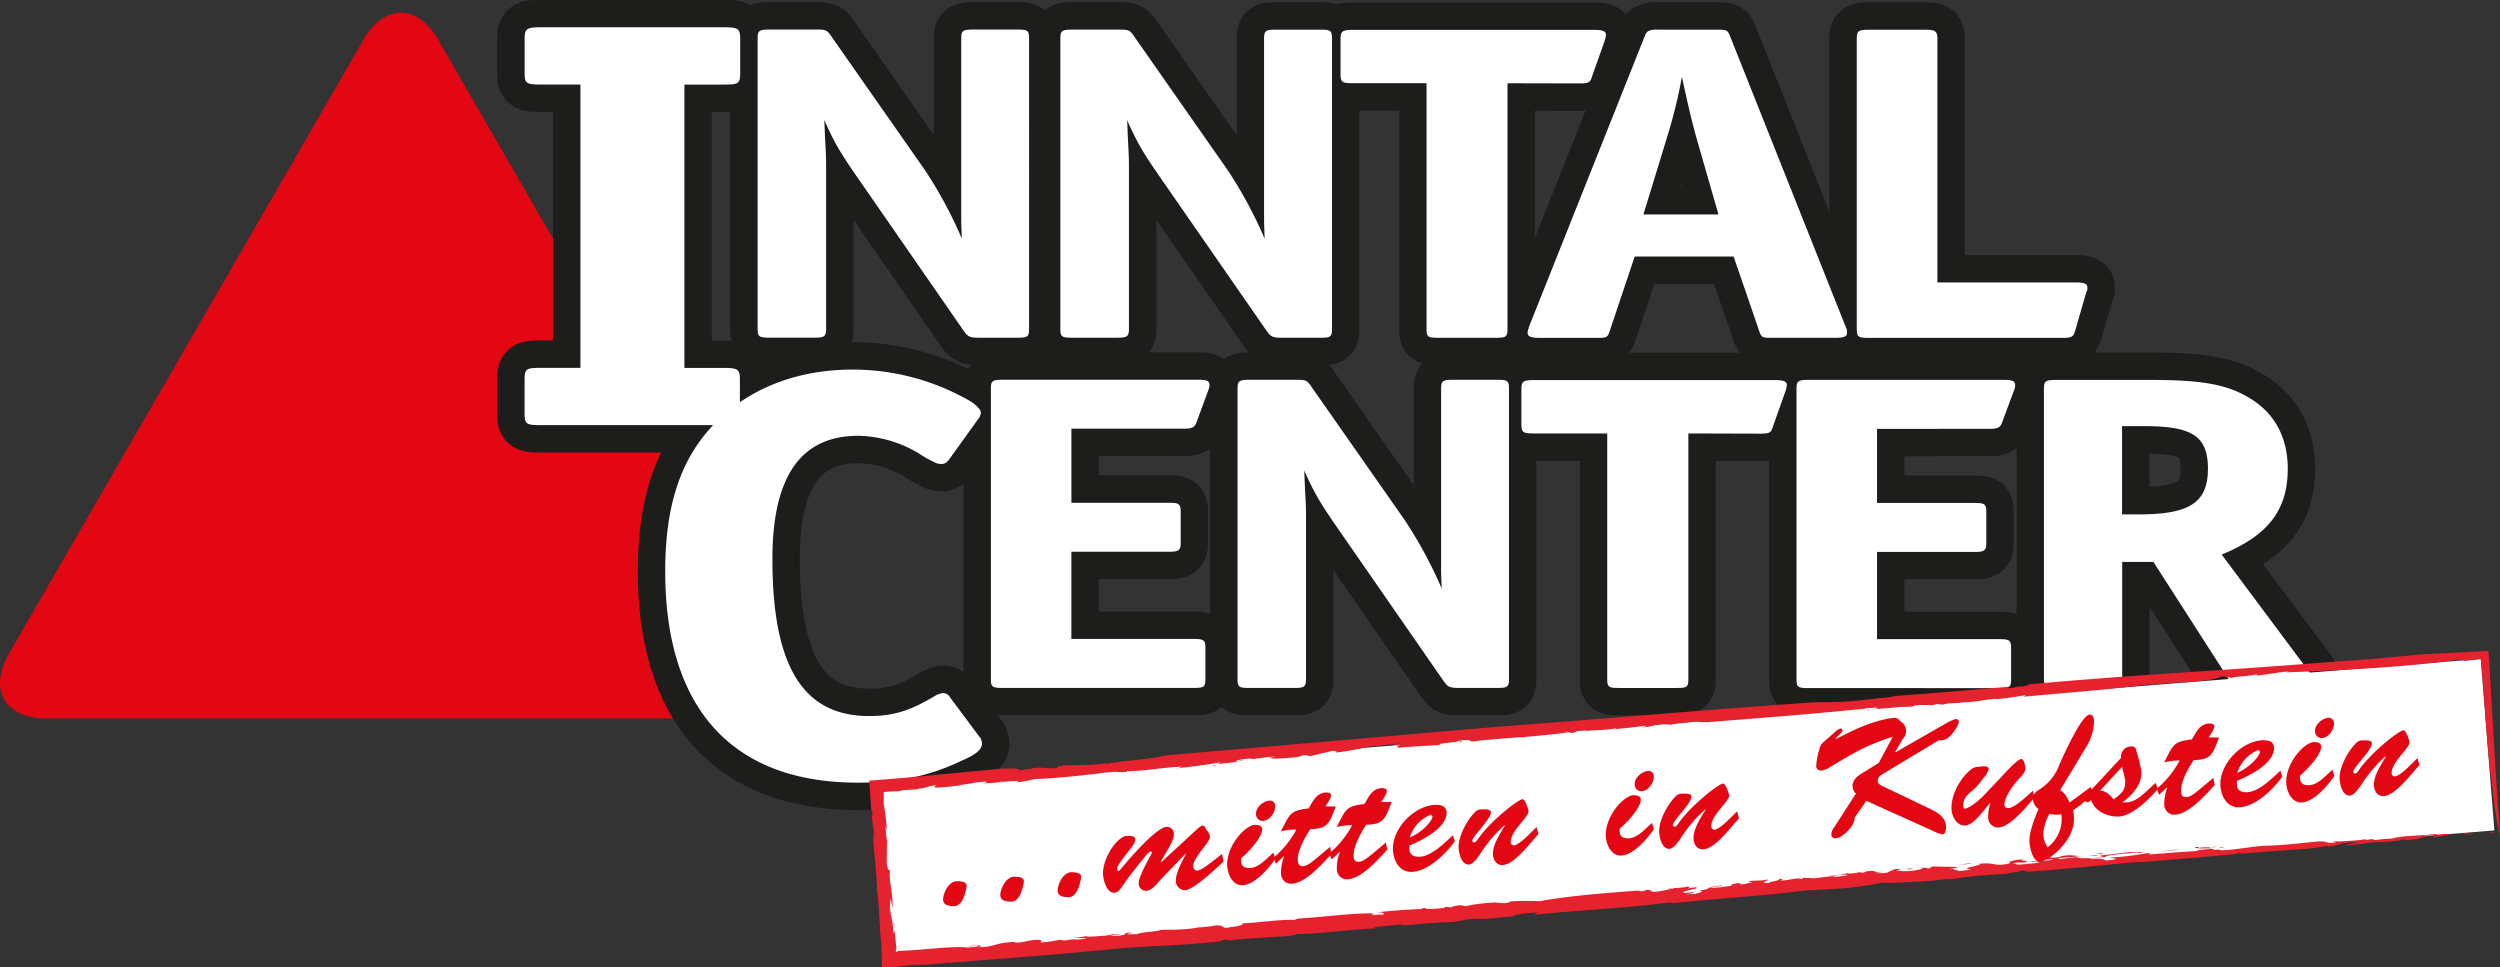
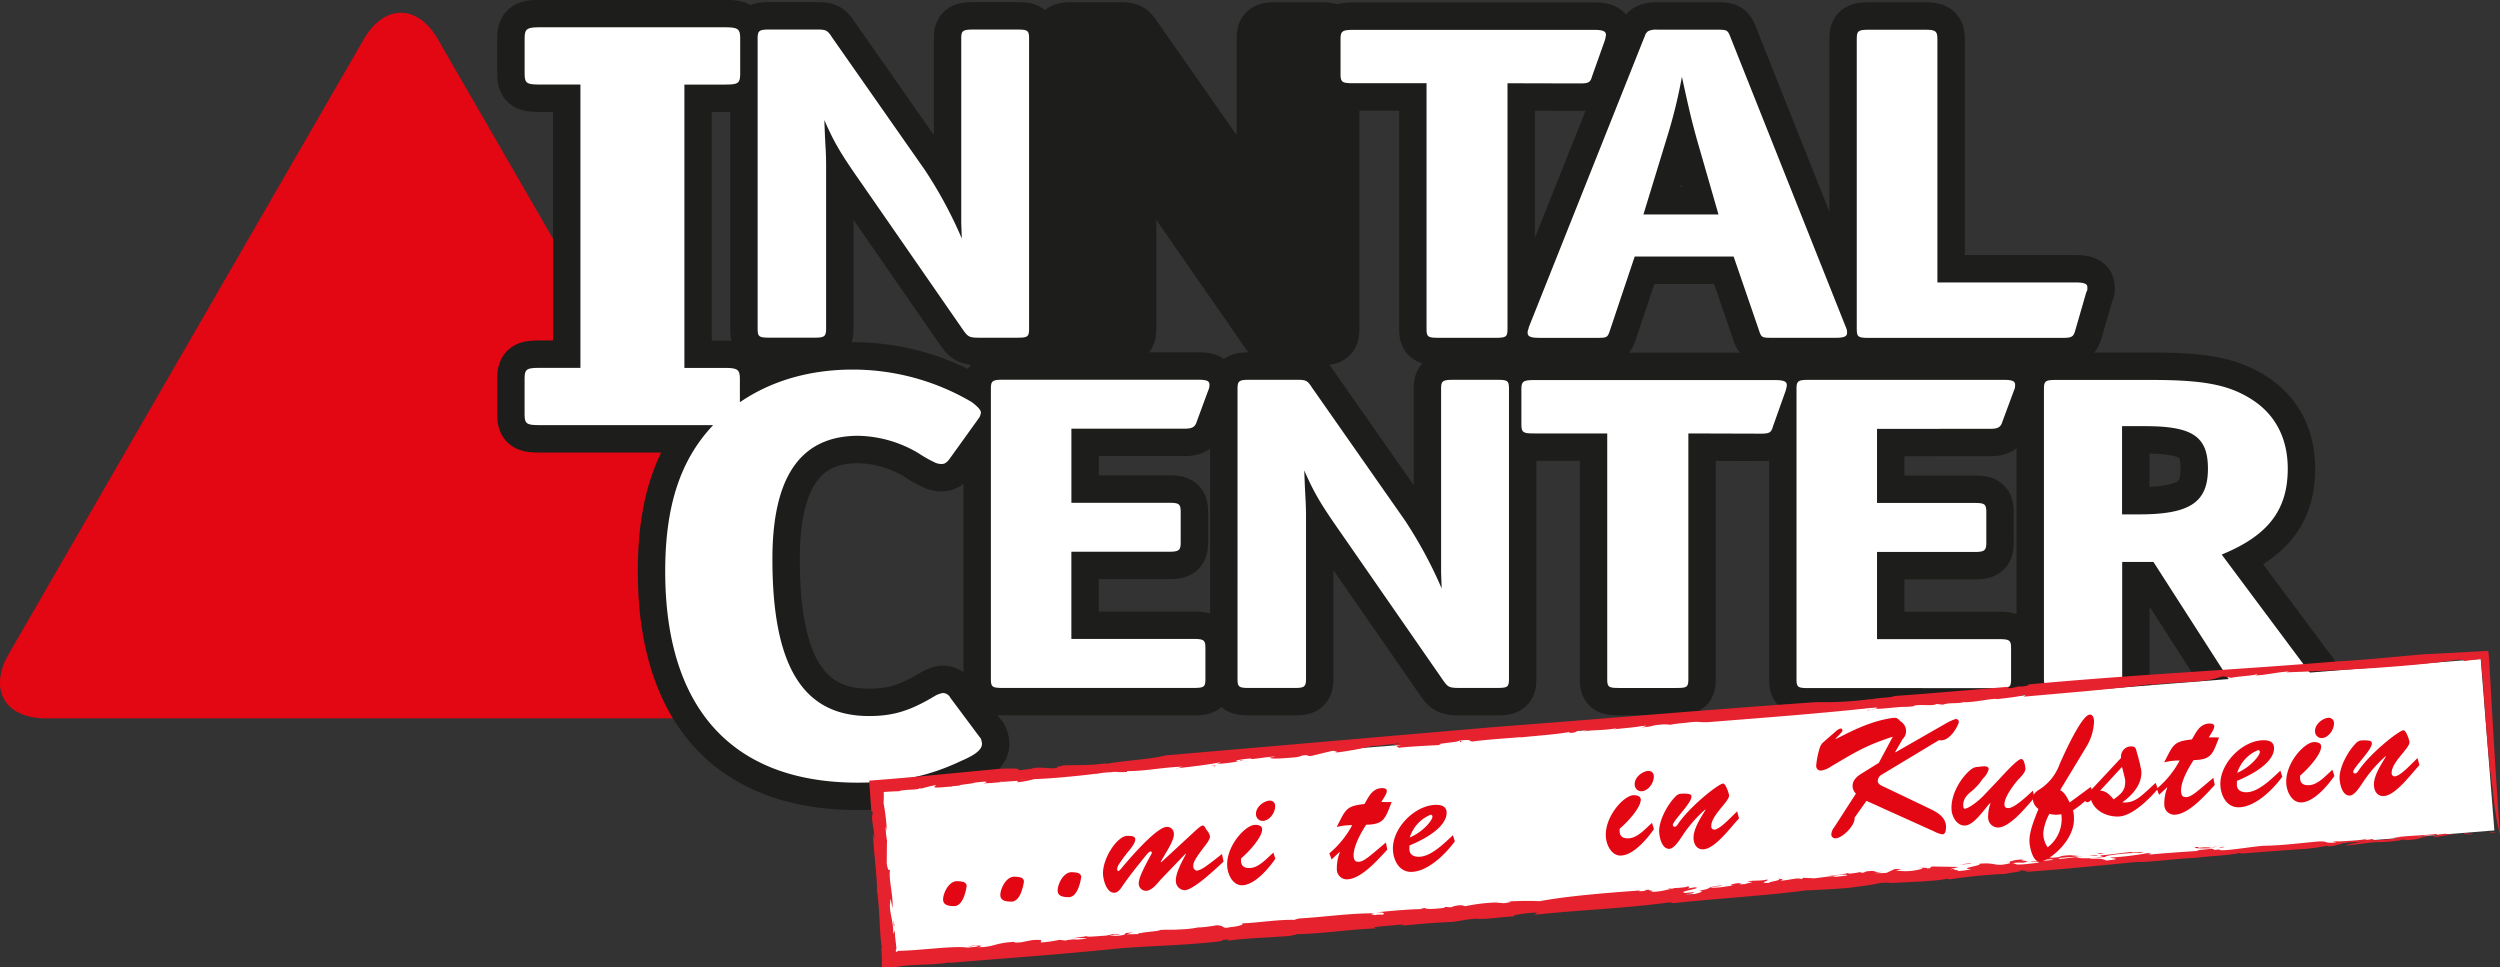
<svg xmlns="http://www.w3.org/2000/svg" viewBox="0 0 573.5 221.88">
  <rect x="0" y="0" width="573.5" height="221.88" fill="#333333" stroke="none" />
  <defs>
    <style>.cls-1{fill:#e30613;}.cls-2,.cls-3{fill:#1d1d1b;}.cls-2,.cls-4{stroke:#1d1d1b;stroke-linecap:round;stroke-linejoin:round;stroke-width:12.57px;}.cls-4{fill:none;}.cls-5{fill:#fff;}.cls-6{fill:#e6222e;}</style>
  </defs>
  <g id="Ebene_2" data-name="Ebene 2">
    <g id="Ebene_1-2" data-name="Ebene 1">
      <path class="cls-1" d="M83.45,9c4.68-8.1,12.33-8.1,17,0l81.4,141.06c4.68,8.1.85,14.73-8.51,14.73l-162.85,0c-9.36,0-13.18-6.63-8.5-14.73Z" />
      <path class="cls-2" d="M220.64,54.68l-.13-3.6V8.9c0-1.8.27-2.12,2.75-2.12h10.06c2.48,0,2.75.22,2.75,2.12V75.35c0,1.9-.28,2.12-2.76,2.12h-8.68c-2.34,0-2.61-.22-3.85-2L197.64,42.06c-4.82-6.88-6.2-9.22-8.54-14.52l.14,3.5c.14,3.08.28,4.35.27,7.1v37.2c0,1.91-.42,2.12-2.76,2.12H176.56c-2.48,0-2.76-.22-2.76-2.12l0-66.45c0-1.8.27-2.12,2.75-2.12h10.61c2.34,0,2.62.11,3.72,1.81l21.21,30.31a98.81,98.81,0,0,1,8.53,15.79Z" />
      <path class="cls-2" d="M290.11,54.69l-.13-3.6V8.92c0-1.81.27-2.12,2.75-2.12H302.8c2.48,0,2.76.21,2.76,2.12l0,66.44c0,1.91-.27,2.12-2.75,2.12h-8.68c-2.34,0-2.62-.21-3.86-2L267.11,42.08c-4.82-6.89-6.2-9.22-8.54-14.52l.14,3.5c.13,3.07.27,4.34.27,7.1V75.35c0,1.91-.42,2.12-2.76,2.12H246c-2.47,0-2.75-.21-2.75-2.12V8.91c0-1.81.28-2.12,2.76-2.12h10.61c2.34,0,2.61.11,3.72,1.8l21.2,30.31a98.86,98.86,0,0,1,8.54,15.79Z" />
      <path class="cls-2" d="M345.82,19.1V75.37c0,1.91-.28,2.12-2.76,2.12H330c-2.48,0-2.75-.22-2.75-2.12V19.09H310.41c-2.48,0-2.89-.21-2.89-2.12v-8c0-1.8.42-2.12,2.89-2.12h55.25c2.06,0,2.75.32,2.75,1.17a6.78,6.78,0,0,1-.27,1.27l-2.9,8.16c-.41,1.48-.83,1.69-2.89,1.69Z" />
      <path class="cls-3" d="M397.69,58.85H375l-5.65,16.85c-.55,1.7-.69,1.81-2.89,1.8H353.05c-1.92,0-2.61-.32-2.61-1.16a1.63,1.63,0,0,1,.14-.75,3.39,3.39,0,0,0,.13-.53L377.18,8.61c.27-.53.27-.84.41-.95s.28-.42.55-.53a4.1,4.1,0,0,1,2.07-.32H394c2.21,0,2.35.1,3,1.8l26.44,66.45a2.67,2.67,0,0,1,.28,1.27c0,.85-.69,1.16-2.62,1.16H406.37c-2.21,0-2.34-.1-2.89-1.8l-5.79-16.85ZM377,49.2h17.22l-5.09-17.69c-1.24-4.56-1.65-6.36-3.3-13.89a117.15,117.15,0,0,1-3.45,14L377,49.2Z" />
      <path class="cls-4" d="M397.69,58.85H375l-5.65,16.85c-.55,1.7-.69,1.81-2.89,1.8H353.05c-1.92,0-2.61-.32-2.61-1.16a1.63,1.63,0,0,1,.14-.75,3.39,3.39,0,0,0,.13-.53L377.18,8.61c.27-.53.27-.84.41-.95s.28-.42.55-.53a4.1,4.1,0,0,1,2.07-.32H394c2.21,0,2.35.1,3,1.8l26.44,66.45a2.67,2.67,0,0,1,.28,1.27c0,.85-.69,1.16-2.62,1.16H406.37c-2.21,0-2.34-.1-2.89-1.8l-5.79-16.85ZM377,49.2h17.22l-5.09-17.69c-1.24-4.56-1.65-6.36-3.3-13.89a117.15,117.15,0,0,1-3.45,14L377,49.2Z" />
      <path class="cls-2" d="M444.4,64.79h31.69c2.06,0,2.75.32,2.75,1.06v.64l-.27.63-2.48,8.59c-.42,1.58-.83,1.8-2.9,1.8h-44.5c-2.48,0-2.75-.22-2.75-2.12l0-66.45c0-1.8.27-2.12,2.75-2.12h13c2.34,0,2.75.32,2.75,2.12V64.79Z" />
      <path class="cls-2" d="M245.78,98.34v17h22.31c2.34,0,2.76.21,2.76,2.12v7c0,1.8-.42,2.11-2.76,2.11H245.77v20h28c2.47,0,2.75.32,2.75,2.12v7c0,1.9-.28,2.12-2.76,2.12H230.06c-2.48,0-2.75-.22-2.75-2.12V89.22c0-1.8.28-2.11,2.76-2.11h44.77c2.06,0,2.61.31,2.61,1.16a2.73,2.73,0,0,1-.27,1.27l-2.62,7.1c-.41,1.38-1.1,1.7-2.89,1.7Z" />
      <path class="cls-2" d="M330.72,135l-.13-3.6V89.24c0-1.8.28-2.11,2.76-2.11h10.06c2.48,0,2.75.21,2.75,2.12v66.44c0,1.91-.28,2.12-2.76,2.12h-8.68c-2.34,0-2.62-.21-3.85-2l-23.14-33.38c-4.82-6.89-6.2-9.22-8.54-14.52l.14,3.5c.14,3.07.27,4.34.27,7.1v37.19c0,1.91-.42,2.12-2.76,2.12h-10.2c-2.48,0-2.75-.22-2.75-2.12V89.24c0-1.81.28-2.12,2.76-2.12h10.61c2.34,0,2.62.1,3.72,1.8l21.21,30.31A99.69,99.69,0,0,1,330.72,135Z" />
      <path class="cls-2" d="M387.31,99.43V155.7c0,1.91-.28,2.12-2.76,2.12H371.45c-2.48,0-2.75-.22-2.75-2.12V99.43H351.9c-2.48,0-2.89-.21-2.89-2.12v-8c0-1.8.41-2.12,2.9-2.12h55.24c2.06,0,2.75.32,2.75,1.17a6.78,6.78,0,0,1-.27,1.27l-2.9,8.16c-.41,1.48-.83,1.69-2.89,1.69Z" />
      <path class="cls-2" d="M430.59,98.38v17h22.32c2.34,0,2.75.21,2.75,2.12v7c0,1.8-.42,2.12-2.75,2.12H430.59v20h28c2.48,0,2.75.32,2.75,2.12v7c0,1.9-.27,2.11-2.75,2.11H414.87c-2.47,0-2.75-.22-2.75-2.12V89.26c0-1.8.28-2.12,2.76-2.12h44.77c2.07,0,2.62.32,2.62,1.17a2.76,2.76,0,0,1-.27,1.27l-2.63,7.1c-.41,1.38-1.1,1.7-2.89,1.69Z" />
      <path class="cls-3" d="M509.66,127.22l20,26.82a2.33,2.33,0,0,1,.68,1.48c0,.63-.41.95-2.2,1.27l-11.85,2.65a6.83,6.83,0,0,1-1.52.21c-.82,0-1.24-.32-1.92-1.38L494,128.91h-7.17v26.81c0,1.91-.28,2.12-2.76,2.12H471.64c-2.49,0-2.76-.22-2.76-2.44V89.27c0-1.8.28-2.12,2.76-2.11h21.91c12.26,0,17.9,1.17,23.14,4.56s8.12,8.8,8.12,15.79c0,9.54-4.55,15.37-15.16,19.71ZM486.8,118h3.86c11.7,0,15.84-2.75,15.84-10.49,0-7.42-3.58-9.75-14.46-9.75H486.8V118Z" />
      <path class="cls-4" d="M509.66,127.22l20,26.82a2.33,2.33,0,0,1,.68,1.48c0,.63-.41.95-2.2,1.27l-11.85,2.65a6.83,6.83,0,0,1-1.52.21c-.82,0-1.24-.32-1.92-1.38L494,128.91h-7.17v26.81c0,1.91-.28,2.12-2.76,2.12H471.64c-2.49,0-2.76-.22-2.76-2.44V89.27c0-1.8.28-2.12,2.76-2.11h21.91c12.26,0,17.9,1.17,23.14,4.56s8.12,8.8,8.12,15.79c0,9.54-4.55,15.37-15.16,19.71ZM486.8,118h3.86c11.7,0,15.84-2.75,15.84-10.49,0-7.42-3.58-9.75-14.46-9.75H486.8V118Z" />
      <path class="cls-2" d="M224.87,169.27l-6.86-9.2a1.94,1.94,0,0,0-1.76-1.09,6.05,6.05,0,0,0-1.58.55c-5.81,3.51-9.68,4.73-15.31,4.73-15.14,0-22.17-11.38-22.17-36,0-19,6.52-28.29,19.72-28.29a27.92,27.92,0,0,1,13.9,4.06,27.91,27.91,0,0,0,3.52,2,3.44,3.44,0,0,0,1.58.41c.7,0,1.06-.14,1.76-.95l7-9.74a3.3,3.3,0,0,0,.35-1.09c0-.67-.88-1.49-2.11-2.43a53.83,53.83,0,0,0-27.27-7.45c-9.88,0-18.72,2.56-25.91,7.49V87.14c0-2.33-.36-2.74-3.56-2.74H157v-65h9.25c3.2,0,3.55-.28,3.55-2.74V9c0-2.32-.35-2.74-3.55-2.74H123.91c-3.2,0-3.56.41-3.56,2.73v7.66c0,2.46.35,2.74,3.55,2.74h9.25v65h-9.25c-3.2,0-3.56.27-3.56,2.74v7.66c0,2.46.36,2.73,3.56,2.73H163.6c-7.57,8-11,18.61-11,33.55,0,31.55,15.48,48.47,44.16,48.47,9.33,0,16.37-1.48,23.76-5,3.52-1.49,4.75-2.7,4.75-3.92a3.8,3.8,0,0,0-.35-1.36Z" />
      <path class="cls-5" d="M220.64,54.68l-.13-3.6V8.9c0-1.8.27-2.12,2.75-2.12h10.06c2.48,0,2.75.22,2.75,2.12V75.35c0,1.9-.28,2.12-2.76,2.12h-8.68c-2.34,0-2.61-.22-3.85-2L197.64,42.06c-4.82-6.88-6.2-9.22-8.54-14.52l.14,3.5c.14,3.08.28,4.35.27,7.1v37.2c0,1.91-.42,2.12-2.76,2.12H176.56c-2.48,0-2.76-.22-2.76-2.12l0-66.45c0-1.8.27-2.12,2.75-2.12h10.61c2.34,0,2.62.11,3.72,1.81l21.21,30.31a98.81,98.81,0,0,1,8.53,15.79Z" />
-       <path class="cls-5" d="M290.11,54.69l-.13-3.6V8.92c0-1.81.27-2.12,2.75-2.12H302.8c2.48,0,2.76.21,2.76,2.12l0,66.44c0,1.91-.27,2.12-2.75,2.12h-8.68c-2.34,0-2.62-.21-3.86-2L267.11,42.08c-4.82-6.89-6.2-9.22-8.54-14.52l.14,3.5c.13,3.07.27,4.34.27,7.1V75.35c0,1.91-.42,2.12-2.76,2.12H246c-2.47,0-2.75-.21-2.75-2.12V8.91c0-1.81.28-2.12,2.76-2.12h10.61c2.34,0,2.61.11,3.72,1.8l21.2,30.31a98.86,98.86,0,0,1,8.54,15.79Z" />
      <path class="cls-5" d="M345.82,19.1V75.37c0,1.91-.28,2.12-2.76,2.12H330c-2.48,0-2.75-.22-2.75-2.12V19.09H310.41c-2.48,0-2.89-.21-2.89-2.12v-8c0-1.8.42-2.12,2.89-2.12h55.25c2.06,0,2.75.32,2.75,1.17a6.78,6.78,0,0,1-.27,1.27l-2.9,8.16c-.41,1.48-.83,1.69-2.89,1.69Z" />
      <path class="cls-5" d="M397.69,58.85H375l-5.65,16.85c-.55,1.7-.69,1.81-2.89,1.8H353.05c-1.92,0-2.61-.32-2.61-1.16a1.63,1.63,0,0,1,.14-.75,3.39,3.39,0,0,0,.13-.53L377.18,8.61c.27-.53.27-.84.41-.95s.28-.42.55-.53a4.1,4.1,0,0,1,2.07-.32H394c2.21,0,2.35.1,3,1.8l26.44,66.45a2.67,2.67,0,0,1,.28,1.27c0,.85-.69,1.16-2.62,1.16H406.37c-2.21,0-2.34-.1-2.89-1.8l-5.79-16.85ZM377,49.2h17.22l-5.09-17.69c-1.24-4.56-1.65-6.36-3.3-13.89a117.15,117.15,0,0,1-3.45,14L377,49.2Z" />
      <path class="cls-5" d="M444.4,64.79h31.69c2.06,0,2.75.32,2.75,1.06v.64l-.27.63-2.48,8.59c-.42,1.58-.83,1.8-2.9,1.8h-44.5c-2.48,0-2.75-.22-2.75-2.12l0-66.45c0-1.8.27-2.12,2.75-2.12h13c2.34,0,2.75.32,2.75,2.12V64.79Z" />
      <path class="cls-5" d="M245.78,98.34v17h22.31c2.34,0,2.76.21,2.76,2.12v7c0,1.8-.42,2.11-2.76,2.11H245.77v20h28c2.47,0,2.75.32,2.75,2.12v7c0,1.9-.28,2.12-2.76,2.12H230.06c-2.48,0-2.75-.22-2.75-2.12V89.22c0-1.8.28-2.11,2.76-2.11h44.77c2.06,0,2.61.31,2.61,1.16a2.73,2.73,0,0,1-.27,1.27l-2.62,7.1c-.41,1.38-1.1,1.7-2.89,1.7Z" />
      <path class="cls-5" d="M330.72,135l-.13-3.6V89.24c0-1.8.28-2.11,2.76-2.11h10.06c2.48,0,2.75.21,2.75,2.12v66.44c0,1.91-.28,2.12-2.76,2.12h-8.68c-2.34,0-2.62-.21-3.85-2l-23.14-33.38c-4.82-6.89-6.2-9.22-8.54-14.52l.14,3.5c.14,3.07.27,4.34.27,7.1v37.19c0,1.91-.42,2.12-2.76,2.12h-10.2c-2.48,0-2.75-.22-2.75-2.12V89.24c0-1.81.28-2.12,2.76-2.12h10.61c2.34,0,2.62.1,3.72,1.8l21.21,30.31A99.69,99.69,0,0,1,330.72,135Z" />
      <path class="cls-5" d="M387.31,99.43V155.7c0,1.91-.28,2.12-2.76,2.12H371.45c-2.48,0-2.75-.22-2.75-2.12V99.43H351.9c-2.48,0-2.89-.21-2.89-2.12v-8c0-1.8.41-2.12,2.9-2.12h55.24c2.06,0,2.75.32,2.75,1.17a6.78,6.78,0,0,1-.27,1.27l-2.9,8.16c-.41,1.48-.83,1.69-2.89,1.69Z" />
      <path class="cls-5" d="M430.59,98.38v17h22.32c2.34,0,2.75.21,2.75,2.12v7c0,1.8-.42,2.12-2.75,2.12H430.59v20h28c2.48,0,2.75.32,2.75,2.12v7c0,1.9-.27,2.11-2.75,2.11H414.87c-2.47,0-2.75-.22-2.75-2.12V89.26c0-1.8.28-2.12,2.76-2.12h44.77c2.07,0,2.62.32,2.62,1.17a2.76,2.76,0,0,1-.27,1.27l-2.63,7.1c-.41,1.38-1.1,1.7-2.89,1.69Z" />
      <path class="cls-5" d="M509.66,127.22l20,26.82a2.33,2.33,0,0,1,.68,1.48c0,.63-.41.95-2.2,1.27l-11.85,2.65a6.83,6.83,0,0,1-1.52.21c-.82,0-1.24-.32-1.92-1.38L494,128.91h-7.17v26.81c0,1.91-.28,2.12-2.76,2.12H471.64c-2.49,0-2.76-.22-2.76-2.44V89.27c0-1.8.28-2.12,2.76-2.11h21.91c12.26,0,17.9,1.17,23.14,4.56s8.12,8.8,8.12,15.79c0,9.54-4.55,15.37-15.16,19.71ZM486.8,118h3.86c11.7,0,15.84-2.75,15.84-10.49,0-7.42-3.58-9.75-14.46-9.75H486.8V118Z" />
      <path class="cls-5" d="M224.87,169.27l-6.86-9.2a1.94,1.94,0,0,0-1.76-1.09,6.05,6.05,0,0,0-1.58.55c-5.81,3.51-9.68,4.73-15.31,4.73-15.14,0-22.17-11.38-22.17-36,0-19,6.52-28.29,19.72-28.29a27.92,27.92,0,0,1,13.9,4.06,27.91,27.91,0,0,0,3.52,2,3.44,3.44,0,0,0,1.58.41c.7,0,1.06-.14,1.76-.95l7-9.74a3.3,3.3,0,0,0,.35-1.09c0-.67-.88-1.49-2.11-2.43a53.83,53.83,0,0,0-27.27-7.45c-9.88,0-18.72,2.56-25.91,7.49V87.14c0-2.33-.36-2.74-3.56-2.74H157v-65h9.25c3.2,0,3.55-.28,3.55-2.74V9c0-2.32-.35-2.74-3.55-2.74H123.91c-3.2,0-3.56.41-3.56,2.73v7.66c0,2.46.35,2.74,3.55,2.74h9.25v65h-9.25c-3.2,0-3.56.27-3.56,2.74v7.66c0,2.46.36,2.73,3.56,2.73H163.6c-7.57,8-11,18.61-11,33.55,0,31.55,15.48,48.47,44.16,48.47,9.33,0,16.37-1.48,23.76-5,3.52-1.49,4.75-2.7,4.75-3.92a3.8,3.8,0,0,0-.35-1.36Z" />
      <rect class="cls-5" x="202.21" y="165.75" width="369.01" height="39.46" transform="translate(-13.49 31.25) rotate(-4.55)" />
      <path class="cls-6" d="M570.74,191.1c2.93-.29-1.84-.07,1.85-.24A4.89,4.89,0,0,1,570.74,191.1Z" />
      <path class="cls-6" d="M571.8,180.82c-.68-4.54-1.12-9.43-1.5-14.49s-.69-10.27-1.21-15.14v0h0c-1.16.13-2.3.26-3.41.41s.28-.52-2.5-.18c-10.16,1.52-26.29,2.38-38.78,2.82l.74-.2c-2.37.09-5.23.79-7.75.92,0-.09.79-.2.2-.28-.61.33-4.53.49-5.58.79-1,0-.92-.26-2.21-.29l-1.41.44c-3.94,1.08-9.71.72-15.14,1.55.26-.1.8-.2.36-.24-8.72,1.16-19.68,2-29.46,2.9.38-.15.73-.38.14-.46-.46.37-3.47.7-6.09,1-1.21-.25-4.47.68-7.57.73l.26-.1c-2.24.55-3.39.06-5.2.65l-1.47-.16c-.95.57-3.31,0-5.17.4l.07.1c-1.76.26-2.7.09-4.34.3l-.16,0c-3.84.43-6.1.34-6,.71-1.38-.2,3.72-.44,1.56-.71-12.63,1.4-25.69,2.36-38.44,3.38a16.72,16.72,0,0,1-2.72-.13c-1.27.18-4.79.45-5.93.74.42,0-.84-.13-1.52-.1-2.33,0-2.5.63-5.06.66,1-.18,1.34-.34,1-.45-2.15.47-5.05.65-7.62.95.4-.09,1-.18.91-.29-2.78.56-5.13.33-7.57.74l.9-.29c-4,.05-1.13.56-4.57.67.82-.14.52-.2.66-.3-3.16.65-8.34.93-11.52,1.32.19,0,.13-.1.13-.1-3.47.33-7.11.49-10.92,1-1.39,0,.42-.58-3.25-.2.17.43-6.23.68-4,1-3.15.17-8.13.4-10.21.72,1.4-.28-1.57-.42,1-.67l-2-.11c.28-.2,2-.1,1.39-.28-1.31.13-5.1.6-6.28.62a67.07,67.07,0,0,1-8.51,1.52c1.83-.32-1.08-.4.16-.58l-5.4,1.29c-1.3.12-.31-.33-2.19-.07.1.11-.71.25-1.28.39-.49,0-5.42.55-6,.15-.59-.12,2.12-.26.66-.3-2.41.2-2.5.36-4.91.56L287,174c-1.59.06-4.67.56-2.92.66,1.11-.07-.44-.23,1.21-.23a41.35,41.35,0,0,1-6.31.83,1.86,1.86,0,0,0,1-.39c-3.21.6-6.63,1-10.24,1.41,0,.22,1.32-.48,1.86-.41-4.66.08-9.54,1.17-13.43,1,.62-.08.36.27.31.22-2.24.15-2.16-.16-3.6.06a19.15,19.15,0,0,0-3.32.38c-.77.19-.4,0,.9-.18-2.07.32-10.41,1.25-15.25,1.38a20.88,20.88,0,0,1-4,.74l.41-.31c-1-.08-3.71.32-3.92.1-2.34.52,9.1-1,5.92-.5-.85-.16-4.43.8-3.77.37a54.42,54.42,0,0,1-6.51.58c.62,0,1.78-.53,0-.36-3.16.3-.89.2-3.45.5l-1.6.23c-.09.28-2.84.2-1.64.4-.41-.19-4.59.5-4.3,0l.41-.38a22.52,22.52,0,0,0-3.27.78c-.19,0-.55,0-.49-.12-.17.55-3.27.22-4.86.76-1.41,0-3.19.16-4.79.26l1.26-1.48a22.17,22.17,0,0,1,.08,3.89,53,53,0,0,1,.78,6.72,5,5,0,0,0-.29-1.32,16.09,16.09,0,0,0,.34,3.41c-.1-.32-.06,3.19-.11,5,.34,2.18.56,1.4.76,1.61-.37,2,.83,6.17.55,8.72-.13-.76-.51-3.19-.5-1.35-.36,2.05.71,4,.72,7.27l.37-.83c-.16,1.46.63,4.74.16,4.44a15.28,15.28,0,0,1,.19,1.82l-1.4-1.19c1-.06,1.85-.13,1.61-.36,5.33-.07,12.86-1.24,16.2-.74.75-.13,2.65-.21,2.24-.4-1.29-.14-1.74.31-2.23.19.68-.07.81-.2.88-.26,1.65,0,3-.11,1.44.37,3.7,0,3.69-1,8.37-1.23-.18.19.18.23,1.54.09l2.54-.5c3-.17,1.78.26,1.9.55a27,27,0,0,0,4.27-.6l2,.22c-1.47-.16,1.3-.29,2-.42l-.74.13a18.33,18.33,0,0,0,3.11-.23,15.63,15.63,0,0,0-3.22-.06c.8-.2,2.09-.27,3.15-.51-.31.32,2.66,0,3.95-.07a7,7,0,0,0,2-.41c.06.14,2.4-.17,1.29.13a16.49,16.49,0,0,0-2,.14,7,7,0,0,0,2.9,0c1.48-.26-.5-.54,2.4-.58a11.53,11.53,0,0,0-1.42.4l2.72-.06.07-.27c.37,0,.13.08.3.1.75-.34,4.09-.41,4.63-.77,1.35-.13,2.9,0,4.2-.12l-.24,0a25.32,25.32,0,0,0,5-.52l-.06.06a31.72,31.72,0,0,0,3.95-.49c2.23,0,1,.92,3.31.4,2.21-.18,3.35-.75,2.42-.84,4-.14,8.44-.92,12.24-.81a3.61,3.61,0,0,1,1.33-.34c5.87-.36,12.24-1.28,17.05-1.14-1.65.24,0,.26,0,.4,1.33-.33,1.77.11,2.14-.32-.21-.22-.11-.34-1.78-.31,3.44-.39,8.74-.81,10.75-.75-1,0-.28-.16.46-.29-.12.39,2.47.24,4.37,0l.19-.24,1.35.12a5.39,5.39,0,0,1,2.66-.46,1.57,1.57,0,0,0,.66.19,41.05,41.05,0,0,1,6.92-.85l1.91.17c.92-.1,2.42-.42.74-.38a70.56,70.56,0,0,1,7.51-.09c6.15-1.17,15.44-1.92,22.92-2.45l-.15.17c2.08,0,.91-.35,2.36-.35-.57.2,1.69.21.21.51,2.95-.06,3.56-.56,5.39-.78.18-.23-1.44.25-1.2,0,.28-.1,4-.14,4.33-.49.78.06.34.34,0,.49l1.67-.28c2.33.19-4.56,1-2.08,1.3l1.6-.18c1.71.2-4.1.71,0,.5,1.68-.3,3-.86,1.31-.88,3.63-.37,1.32-.87,5.27-1.15,1.17.1-3.13.29-2.24.48,2,.11,3.65-.43,5.35-.47-1.89,0-.51-.4.64-.55,2.08,0-1.14.39,1.72.2.37-.21,2.9-.55.58-.5.8-.47,3-.11,4.38-.54,1.08.21-2.56.87.64.77-.65-.23,3.64-.66,1.76-.94,1.27,0,1.52.19.72.42,1.84,0,3.95-.82,4.84-.33l.43-.32c.61.05,1.43.05,2.41.13,1.54-.12,4.73-.75,4.84-.33.47-.08,4-.34,2.46-.51-2.29,0-2.38.4-3.83.11a14.42,14.42,0,0,0,4.32-.48l.3.14a19,19,0,0,0,2.82-.43c-.52.14-.15.22.47.21l.64-.3c3-.35,1,.36,3.91.07l-2.14.35c.47-.07,1.62.07,3-.12.41-.25,1.28-.59,1.65-.8,1.61-.22.9.19,2.41-.16l-2,.43a12.89,12.89,0,0,0,3.92.06c1.38-.19,3.39-.67,1.06-.61,1.12-.09,2.78-.08,2,.14,2.49-.27-.49-.2,1.61-.5,1,.07,3.93.06,5.76.13l-2.05.53,1.52-.11c-1.77.43,1.16.13.25.52a28.1,28.1,0,0,0,3.22-.39c-3.38-.24,2.95-.92,1.75-1.28,4.08-.44,3.37.84,7.23-.17-.8,0,1-.53-1.52-.21,2.62-.15,1.44-.56,4.62-.62-2.13.35,2.75.24-.32.75a8.62,8.62,0,0,0-2.38.11c1.19.08.1.45,2.75.24,1.59-.17,3.81-.35,3.31-.55-.24-.23-2.45.22-1.6-.1,3.17-.34,4,0,5-.54-2,.19-2.71,0-2.8-.19l2.29-.28-.34.19c3.89-.17.9-.37,4.61-.61l2,.18c-.66.34-5.44.29-4.44.68,2.4-.16,3-.45,5.36-.51l-1.61.22a17.38,17.38,0,0,0,5.32-.14c1.66-.27.34-.2.26-.36,3.8-.35,4.81-.6,7.26-.81-.25.35,4.4-.31,1.94.22a41.7,41.7,0,0,0-8.07.77c1.71.26-3.06.18-3.57.62,3.09-.23,3.23.15,3.93.35a17.72,17.72,0,0,0,2.1-.29c.17-.26-.94-.17-1.2-.39a66.49,66.49,0,0,0,8.41-1c1.25,0,1.07.27-.27.4,4-.39,8.44-.7,12.39-.94-2.84-.16,4.26-.42,2.28-.58-2.16.08-4.17,0-3.17-.29,1.32-.07.1.16.71.2,1.48-.32,2.86.11,4.21-.32-3.63.4-.34.49-.77.82,2.56-.37.06.2,2.73,0s5.74-.74,8.67-1c4,0,9.52-.74,12.86-1,1.89,0,1,.39,3,.3,2.23-.19-2-.2,1.46-.32l-.26.08c.93-.14,6.28-.28,6.82-.77l-.69.39a10.89,10.89,0,0,0,1.62-.21c.13.1,1,.14,0,.29a59.82,59.82,0,0,0,6.47-.56l-1.63-.07c3.65-.45,6.39-.47,10-.82l.08.19,2.07-.28c-.34.21,1.79.16,2.79-.07l-5.21.88c-1.69,0,1.49-.35.3-.45a20.67,20.67,0,0,0-4.72.45,16.8,16.8,0,0,0,2.29-.27c.7.21-1.29.36-2.09.61a13.4,13.4,0,0,0,1.79-.16,45.59,45.59,0,0,1-4.77.54c1.41-.22-1-.09-.5-.21.06.24-2,.48-4.83.64-2.25-.1-5,.59-8.29.77a27.67,27.67,0,0,1,4.38-.9c-2.13.05-2.23.19-4.36.23a13.38,13.38,0,0,1-3.74.89l-.32-.16a48.24,48.24,0,0,1-5.1.73c-5.27.33-10.61.76-14.59,1.06l-.31-.17c-1.85.56-7.2.73-10,1.14-5.2.23-10.81,1.06-13.66.95-8.78.86-16.46,1.64-25.73,2.31l1.34-.41c-1.5.34-1.2-.08-2.79.1,2,.07-2,.47-3,.74a117.45,117.45,0,0,0-12.87,1.28l-.28-.19c-3.42.67-8.05.7-12.67,1a15,15,0,0,0-2.88,0c-2.28.53-3.6.61-7.12,1.12-2.66.21-7,.48-9.83.57-9.75,1.29-20.17,1.81-30.44,2.94l-.88-.19c-9.85,1.37-22.52,1.87-31,2.86l.65-.52c-2.76.07-6.12.61-5.3.88-2.77.08-6.69.76-8.56.53-2.8.14-3.31.48-5.6.73-5.62.27-7.66.48-12.87,1l1.31-.08c.54-.15.52-.35-.79-.27-1.91.28-7.22.45-5.1.85-5.69.13-13,1.31-18.54,1.31.51.12-.86.26-1.4.41-4.91.4-10.15.5-14,1.08-.8,0,1.18-.37-.82-.22-1.17.15,0,.2-1.42.41-7.89.92-16.16,1-23.37,1.64-12.79,1.33-26.23,2.25-38.53,3.28l.13-.13c-4.08.77-9.71.31-13,1.25H202.3l0-1.92c0-1.16-.21-3.23,0-2.61-.58-3.25-.43-9.18-1.21-13.88a9.21,9.21,0,0,0,.15,1.19c-.12-4.8-.8-9-1-14a7.41,7.41,0,0,0,.33,1.57c.07-2-.86-4.57-.38-5.68-.1-1.12-.35-.78-.28-.09-.13-1.92-.26-3.85-.4-5.83l-.11-1.68,1.66-.13c9.28-.7,19-1.74,28.44-2.6,8.25-.31.58.91,7,0,.54.06.36-.25.46-.14,2.5-.36,4,.32,5.68-.12-.75-.28,1.15-.28,1.18-.5,5-.17,6.08.06,10-.52l-.28.21c4.61-.89,10-1,13.91-2l75.26-6.49c24.74-1.86,48.94-4,74.09-5.73a79.84,79.84,0,0,0,12.81-.75c-.25.1-.66.15-.22.19.29-.42,4.55-.4,5.14-.83,9.29-.66,17.84-1.45,27.39-2.21-1.51.16-2.24.54-.44.37l1.85-.4.32.09c1.22-.16,2.55-.46,1.27-.48,24-2.25,47.65-3.34,71.16-5.31,5.59-.28,13.52-1.06,19.59-1.62l13.14-.69,2-.1L571,151c.74,13.53,1.47,26.38,2.51,40.6A69.19,69.19,0,0,1,571.8,180.82Z" />
      <path class="cls-6" d="M567.18,191.42c-.79-.08-3,0-1.5-.29C566,191.24,567.26,191.28,567.18,191.42Z" />
      <path class="cls-6" d="M509.92,194.42a6.1,6.1,0,0,1-1,0,13.48,13.48,0,0,1,1.82-.2A1.45,1.45,0,0,0,509.92,194.42Z" />
-       <path class="cls-6" d="M495.6,195.44a34,34,0,0,1,4.84-.64Z" />
      <path class="cls-6" d="M481.88,195.91c-1.24,0-1-.11.57-.23C482.62,195.75,482.14,195.82,481.88,195.91Z" />
      <path class="cls-6" d="M481.19,196.29a15,15,0,0,1-2.31,0C479,196.42,481.37,196,481.19,196.29Z" />
      <path class="cls-6" d="M452.11,198.11a15.69,15.69,0,0,1-2.85.19C450.05,198.35,452.49,197.86,452.11,198.11Z" />
-       <path class="cls-6" d="M438.89,199.36a7.31,7.31,0,0,0-1.11.09c-.83,0-.07-.18.59-.24Z" />
      <polygon class="cls-6" points="204.99 211.05 205.19 212.5 205 212.3 204.99 211.05" />
      <path class="cls-6" d="M277.67,175.68c1.43-.23,1,.08,1.26.09C277.62,175.89,279.4,175.52,277.67,175.68Z" />
      <polygon class="cls-6" points="335.32 170.22 334.88 170.25 334.99 169.89 335.32 170.22" />
      <path class="cls-1" d="M216.34,206.48c-.11-1.36,1.3-4.61,3.48-4.33.54.07,1.86,0,1.94,1.06,0,0-.57,4.74-2.93,4.66C217.81,207.84,216.44,207.76,216.34,206.48Z" />
      <path class="cls-1" d="M229.47,205.45c-.1-1.36,1.31-4.61,3.49-4.33.54.07,1.86,0,1.94,1.06,0,0-.57,4.74-2.93,4.66C230.94,206.81,229.58,206.73,229.47,205.45Z" />
      <path class="cls-1" d="M242.62,204.42c-.11-1.36,1.3-4.61,3.48-4.33.54.07,1.86,0,1.94,1.06,0,0-.58,4.75-2.93,4.67C244.08,205.78,242.71,205.7,242.62,204.42Z" />
      <path class="cls-1" d="M266.34,201.69c-.8.9-2,2.55-3.32,2.65a1.64,1.64,0,0,1-1.78-1.45c-.12-1.09.65-2.9,2.8-6.81a1.22,1.22,0,0,0,.19-.51.26.26,0,0,0-.28-.25c-.38,0-1.14,1-1.38,1.29-1.79,2.22-3.73,4.64-5.32,7-.38.52-.86,1.13-1.54,1.18-1.81.14-2.57-2.76-2.67-4.11-.25-3.69,3.34-9.05,5.63-8.93.57,0,1.7-.05,1.76.74s-.91,2-1.32,2.52a29.9,29.9,0,0,0-1.89,2.46c-.37.6-1,1.26-.94,2.05,0,.07.14.33.29.31s.6-.54.71-.66c1.69-2.06,7.87-9.29,10.31-9.48a1.55,1.55,0,0,1,1.69,1.61c.12,1.66-2.31,4.92-3,6.45l.09.07,7.84-7.24c.35-.33,1.24-1.16,1.69-1.2s.75.85.87,1a3.23,3.23,0,0,1,.8,1.46c0,.64-.64,1.53-1,2-2.68,3.47-2.86,4.09-2.83,5,0,.45.53,1,1,.87.78-.25,1.2-.29,5.58-3.81l.36,1.75c-1.66,1.53-6.73,6.4-8.84,6.56a2.09,2.09,0,0,1-2.09-2c-.15-1.88,1.49-4.7,2.31-6.31l-.08-.08Z" />
      <path class="cls-1" d="M292.57,197c-1.53,2.2-4.58,5.85-7.44,6.07-2.23.18-3.44-2.31-3.6-4.23-.36-4.59,4-9.44,6.26-9.61.64-.05,1.68.09,1.74.92.15,1.88-3.32,5.53-4.81,6.74-.18,1.57.45,2.35,2.18,2.22,2-.16,3.8-2.31,5.22-3.52Zm-4.44-10.19c-.12-1.54,1.58-3,3.06-3.15a1.2,1.2,0,0,1,1.33,1.07c.11,1.5-1.13,3.46-2.75,3.58A1.51,1.51,0,0,1,288.13,186.8Z" />
-       <path class="cls-1" d="M306.44,185c-1.48,3.71-1.68,5.13-5.84,5.19-1.15,1.76-3.05,5-2.88,7.27.07.83.37,1.3,1.24,1.23,1.2-.09,2.47-1.33,6.16-4.42l.32,1.64c-2.06,2.21-5.81,6.55-9,6.81a2.31,2.31,0,0,1-2.57-2.34,10,10,0,0,1,.68-3.84l-.08-.07-1.8,1.69-.52-1.4a21.91,21.91,0,0,0,5.25-6.47,13.64,13.64,0,0,0-3.57.43l.37-.71c1.77-3.47,2-4.1,6-4.56,1-1.63,1.7-3.47,3.88-3.64.49,0,1.21,0,1.26.62s-.94,2-1.28,2.56Z" />
      <path class="cls-1" d="M319.25,184c-1.49,3.71-1.68,5.13-5.85,5.19-1.15,1.76-3,5-2.88,7.27.07.83.37,1.3,1.24,1.23,1.2-.09,2.47-1.33,6.17-4.42l.31,1.64c-2.06,2.21-5.81,6.55-9,6.8a2.3,2.3,0,0,1-2.57-2.33,9.88,9.88,0,0,1,.69-3.85l-.09-.06-1.8,1.69-.52-1.4a21.91,21.91,0,0,0,5.25-6.47,13.51,13.51,0,0,0-3.56.43L307,189c1.77-3.47,2-4.1,6-4.56,1-1.64,1.7-3.47,3.88-3.64.49,0,1.22,0,1.26.62s-.94,2-1.27,2.56Z" />
      <path class="cls-1" d="M333.74,193c-2.09,2.86-5.95,6.72-9.68,7-2.75.22-4.22-2.13-4.49-4.61-.54-4.92,4.53-10.39,9.43-10.74,1.2-.09,2.73.09,2.85,1.6.14,1.84-1.49,4.77-8.53,7.71v.84c0,1.44,1.28,1.83,2.49,1.73,2.67-.21,5.62-3.2,7.49-4.94Zm-5.14-5.69c0-.27-.23-.48-.49-.38a8.32,8.32,0,0,0-4.71,5.18C326.63,190.76,328.68,188,328.6,187.35Z" />
-       <path class="cls-1" d="M352.49,189.72l.43,1.63c-1.85,1.93-5.37,6.86-8.12,7.08-1.43.11-2.2-1-2.3-2.32-.18-2.26,1.66-4.9,2.73-6.73l-.08-.07a30.36,30.36,0,0,0-5.35,6.21c-.51.76-1.76,2.72-2.77,2.8-1.66.13-2.26-2.21-2.4-3.49-.31-2.59,1.76-6.58,3.8-8.59a1.9,1.9,0,0,1,1.43-.57c2.27-.1,2.12.44,2.14.67.12,1.47-4.33,5.64-4.26,6.54a.42.42,0,0,0,.45.38c.26,0,.57-.38.71-.58,2.71-4.08,9.27-9.25,10.37-9.34.15,0,.39.16.65.67a8.65,8.65,0,0,1,.73,2c.11,1.47-4.29,4.69-4.09,7.29a.7.7,0,0,0,.73.63c.9-.08,2.46-1.52,3.09-2.14Z" />
      <path class="cls-1" d="M379.42,190.19c-1.53,2.2-4.58,5.85-7.44,6.07-2.22.18-3.44-2.31-3.59-4.23-.36-4.59,4-9.44,6.26-9.61.64,0,1.67.09,1.74.92.14,1.88-3.32,5.53-4.82,6.74-.18,1.57.45,2.35,2.19,2.22,2-.16,3.79-2.31,5.21-3.52ZM375,180c-.12-1.54,1.58-3,3.05-3.15a1.19,1.19,0,0,1,1.33,1.07c.12,1.5-1.13,3.46-2.75,3.59A1.52,1.52,0,0,1,375,180Z" />
      <path class="cls-1" d="M398.5,186.12l.43,1.63c-1.86,1.93-5.37,6.86-8.12,7.08-1.43.11-2.2-1-2.3-2.32-.18-2.26,1.66-4.91,2.73-6.73l-.08-.07a30.06,30.06,0,0,0-5.35,6.21c-.51.76-1.76,2.71-2.78,2.8-1.65.13-2.25-2.22-2.39-3.49-.32-2.59,1.76-6.58,3.8-8.59a1.85,1.85,0,0,1,1.43-.57c2.27-.1,2.12.44,2.14.66.11,1.47-4.34,5.65-4.26,6.55a.41.41,0,0,0,.44.38c.27,0,.58-.38.71-.58,2.72-4.08,9.28-9.25,10.37-9.34.15,0,.39.16.66.67a9.14,9.14,0,0,1,.73,2c.11,1.47-4.3,4.69-4.09,7.29a.69.69,0,0,0,.73.62c.9-.07,2.45-1.52,3.09-2.13Z" />
      <path class="cls-1" d="M425.75,182.05a2.49,2.49,0,0,1-.76-1.53c-.12-1.5,1-2.43,2.14-3.12L431,175l3.21-6c-6.18,2-8.56,3.51-14.24,6.87a5.24,5.24,0,0,1-2.09.88,1.05,1.05,0,0,1-1.25-1,17.27,17.27,0,0,1,.66-3.62c.37-1.5.71-1.61,1.88-2.65l1.95-1.7a2.47,2.47,0,0,1,1.12-.66c.26,0,.39.16.41.39s.13.22-1.59,1.94l.08.07c1.86-.83,7.29-4.06,13-4.81,1-.15,1.18.1,1.84.77a2.58,2.58,0,0,1,.47,4.09l-1.7,2.94.08.07,11.57-6.63a11.16,11.16,0,0,1,2.19-1,.67.67,0,0,1,.77.66c0,.49-1.94,4.69-4.56,4.18l-13.28,8a1.65,1.65,0,0,0-.75,1.46c.06.79,1.26,1.15,1.85,1.45l10,4.79c1.77.84,3.63,1.87,3.8,4,0,.56,0,1.85-.8,1.91a5.76,5.76,0,0,1-1.94-.68l-15.52-7-2.72,3.85c.17,1.8-2.75,4.61-4.26,4.73a.93.93,0,0,1-1.08-.75,2.79,2.79,0,0,1,.66-1.76Z" />
      <path class="cls-1" d="M458.53,178.84c.74-.77,4.15-4.64,5.09-4.71.3,0,.72.05,1,2,.14.9-.81,1.84-1.37,2.42-1.12,1.18-3.56,4.37-3.42,6.06,0,.6.4.8,1,.76,1.43-.12,4.46-3,5.52-4l.35,1.6c-1.77,2-5.42,6.64-8.21,6.86a2.29,2.29,0,0,1-2.41-2.31,8.91,8.91,0,0,1,.54-3.23l-.08-.07c-1.37,1.4-3.63,5-5.7,5.15-1.84.14-3-1.89-3.15-3.51-.28-3.65,2.24-7.63,4.53-9.4a2.8,2.8,0,0,1,1.62-.55c.53,0,2.42-.53,2.36.61a5,5,0,0,1-1.35,2.12,12.9,12.9,0,0,1-2.65,2.93c-1.1.92-1.94,1.82-1.82,3.4,0,.19.09.56.35.54.68,0,2.66-1.3,4.31-3Z" />
      <path class="cls-1" d="M472.59,181.27c1.14.55,1.61,1.76,2.19,2.82l4.83-3.56.53,1.36a21.89,21.89,0,0,1-4.58,4,7.77,7.77,0,0,1,.2,2.07c.05,4.5-4.9,9.06-7.61,9.69-1.72.4-2.48-3.07-2.58-4.31-.19-2.45,1.2-5.55,2.05-7.77a3,3,0,0,1-1.26-2.06c-.12-1.51.86-2,1.91-2.69a11.44,11.44,0,0,0,4.19-5.48c.84-1.92,5-11.26,6.91-11.41.83-.07,1,1,1,1.58a12.06,12.06,0,0,1-1.54,5.43Zm.28,5.5a5.78,5.78,0,0,1-2.74-.08,11.58,11.58,0,0,0-1.4,4.39,5.66,5.66,0,0,0,1,3.29A8.13,8.13,0,0,0,472.87,186.77Z" />
      <path class="cls-1" d="M494.5,179.59,495,181c-2.12,2.47-5.95,6.22-9,6.31-2.53.08-5.43-1.13-6.32-3.83a1.27,1.27,0,0,1-.79.56.7.7,0,0,1-.69-.67c0-.49.52-1.06.8-1.39l7.58-8.13a2.32,2.32,0,0,1,2-2.61c1.13-.09,1.39.23,1.58,1.28a35.3,35.3,0,0,1,1.06,4.31c.24,3.08-2.07,5.58-4.36,7.23,2.44.23,3.82-1,5.56-2.55Zm-12.74,1.79c1.4,0,2.32,1.07,3.11,2,2.15-1.57,2.7-2.26,2.65-4.45-.18-.78-.41-1.78-.73-3Z" />
      <path class="cls-1" d="M509.06,169.17c-1.48,3.71-1.68,5.13-5.84,5.19-1.15,1.76-3.05,5-2.88,7.27.07.83.37,1.3,1.24,1.23,1.2-.09,2.47-1.33,6.16-4.42l.32,1.64c-2.06,2.21-5.81,6.55-9,6.8a2.3,2.3,0,0,1-2.57-2.33,9.94,9.94,0,0,1,.68-3.84l-.08-.07-1.8,1.69-.52-1.4a21.91,21.91,0,0,0,5.25-6.47,13.64,13.64,0,0,0-3.57.43l.37-.71c1.77-3.47,2-4.1,6-4.56,1-1.63,1.7-3.47,3.88-3.64.49,0,1.21,0,1.26.62s-.94,2-1.28,2.56Z" />
      <path class="cls-1" d="M523.56,178.18c-2.09,2.86-5.95,6.72-9.68,7-2.75.22-4.22-2.13-4.49-4.61-.54-4.92,4.53-10.39,9.42-10.74,1.21-.09,2.74.09,2.85,1.6.15,1.84-1.48,4.77-8.52,7.71V180c0,1.44,1.28,1.83,2.48,1.73,2.68-.21,5.62-3.2,7.5-4.94Zm-5.15-5.69c0-.27-.22-.48-.48-.38a8.3,8.3,0,0,0-4.71,5.18C516.45,175.9,518.5,173.13,518.41,172.49Z" />
      <path class="cls-1" d="M535.51,178c-1.53,2.2-4.58,5.85-7.44,6.07-2.22.18-3.44-2.3-3.59-4.22-.36-4.6,4-9.44,6.26-9.62.64,0,1.67.09,1.73.92.15,1.89-3.31,5.53-4.81,6.74-.18,1.57.45,2.35,2.18,2.22,2-.16,3.8-2.31,5.22-3.52Zm-4.44-10.18c-.11-1.55,1.59-3,3-3.16a1.2,1.2,0,0,1,1.34,1.07c.12,1.5-1.13,3.46-2.75,3.59A1.54,1.54,0,0,1,531.07,167.79Z" />
      <path class="cls-1" d="M554.58,173.9l.44,1.63c-1.86,1.93-5.38,6.86-8.12,7.08-1.44.11-2.21-1-2.31-2.32-.18-2.26,1.67-4.91,2.73-6.73l-.08-.07a30.32,30.32,0,0,0-5.34,6.21c-.51.76-1.76,2.72-2.78,2.8-1.66.13-2.26-2.21-2.39-3.49-.32-2.59,1.75-6.58,3.8-8.59a1.84,1.84,0,0,1,1.43-.57c2.26-.1,2.12.44,2.13.67.12,1.46-4.33,5.64-4.26,6.54a.42.42,0,0,0,.45.38c.26,0,.58-.38.71-.58,2.71-4.08,9.28-9.25,10.37-9.34.15,0,.39.16.66.67a8.66,8.66,0,0,1,.72,2c.12,1.47-4.29,4.69-4.09,7.29a.7.7,0,0,0,.73.62c.91-.07,2.46-1.51,3.09-2.13Z" />
    </g>
  </g>
</svg>